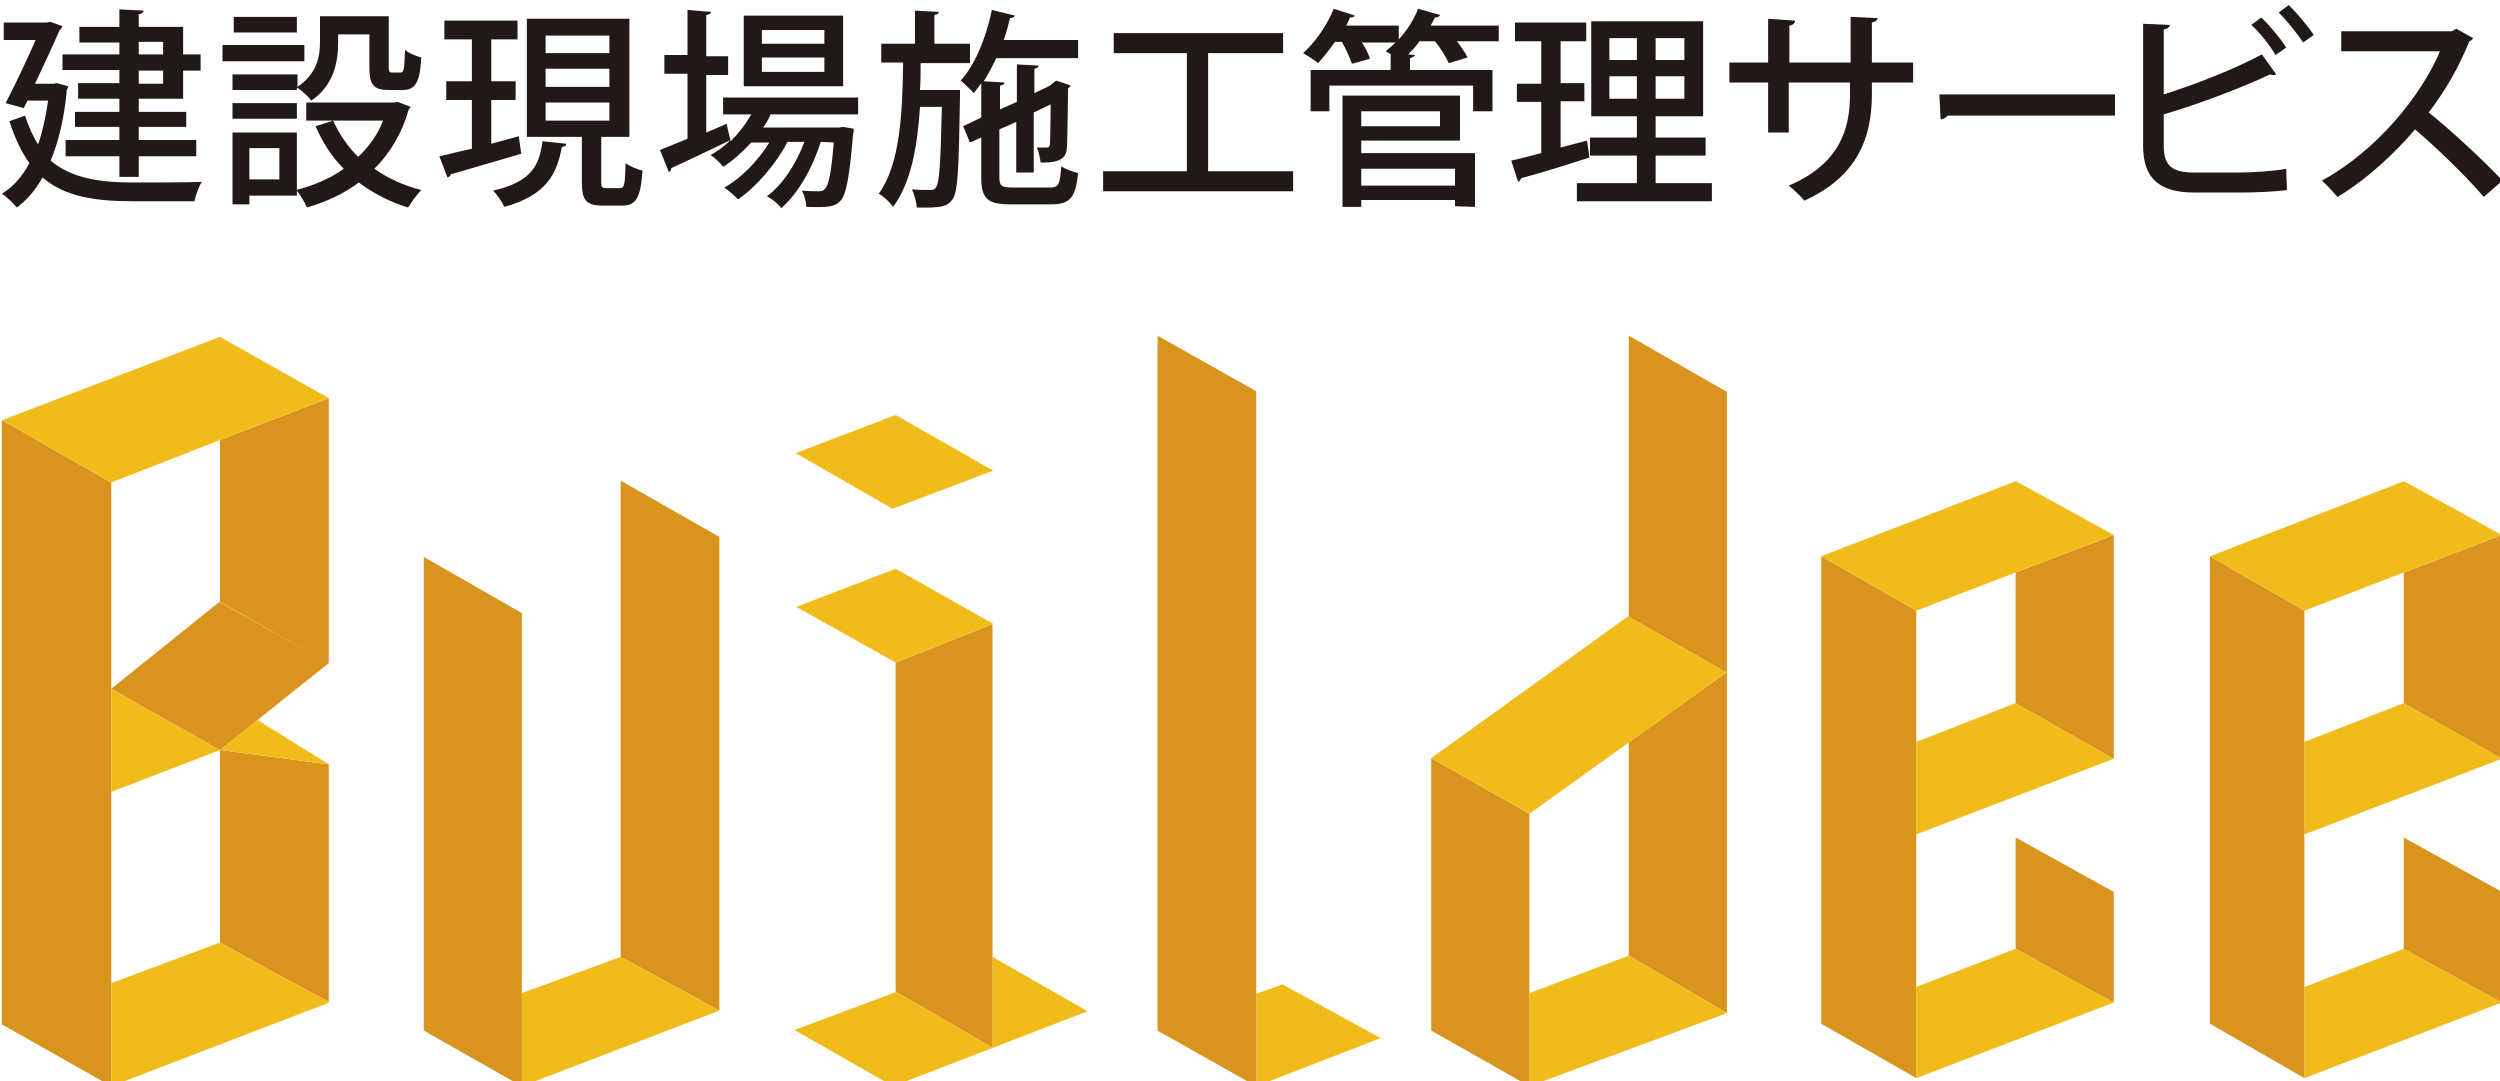
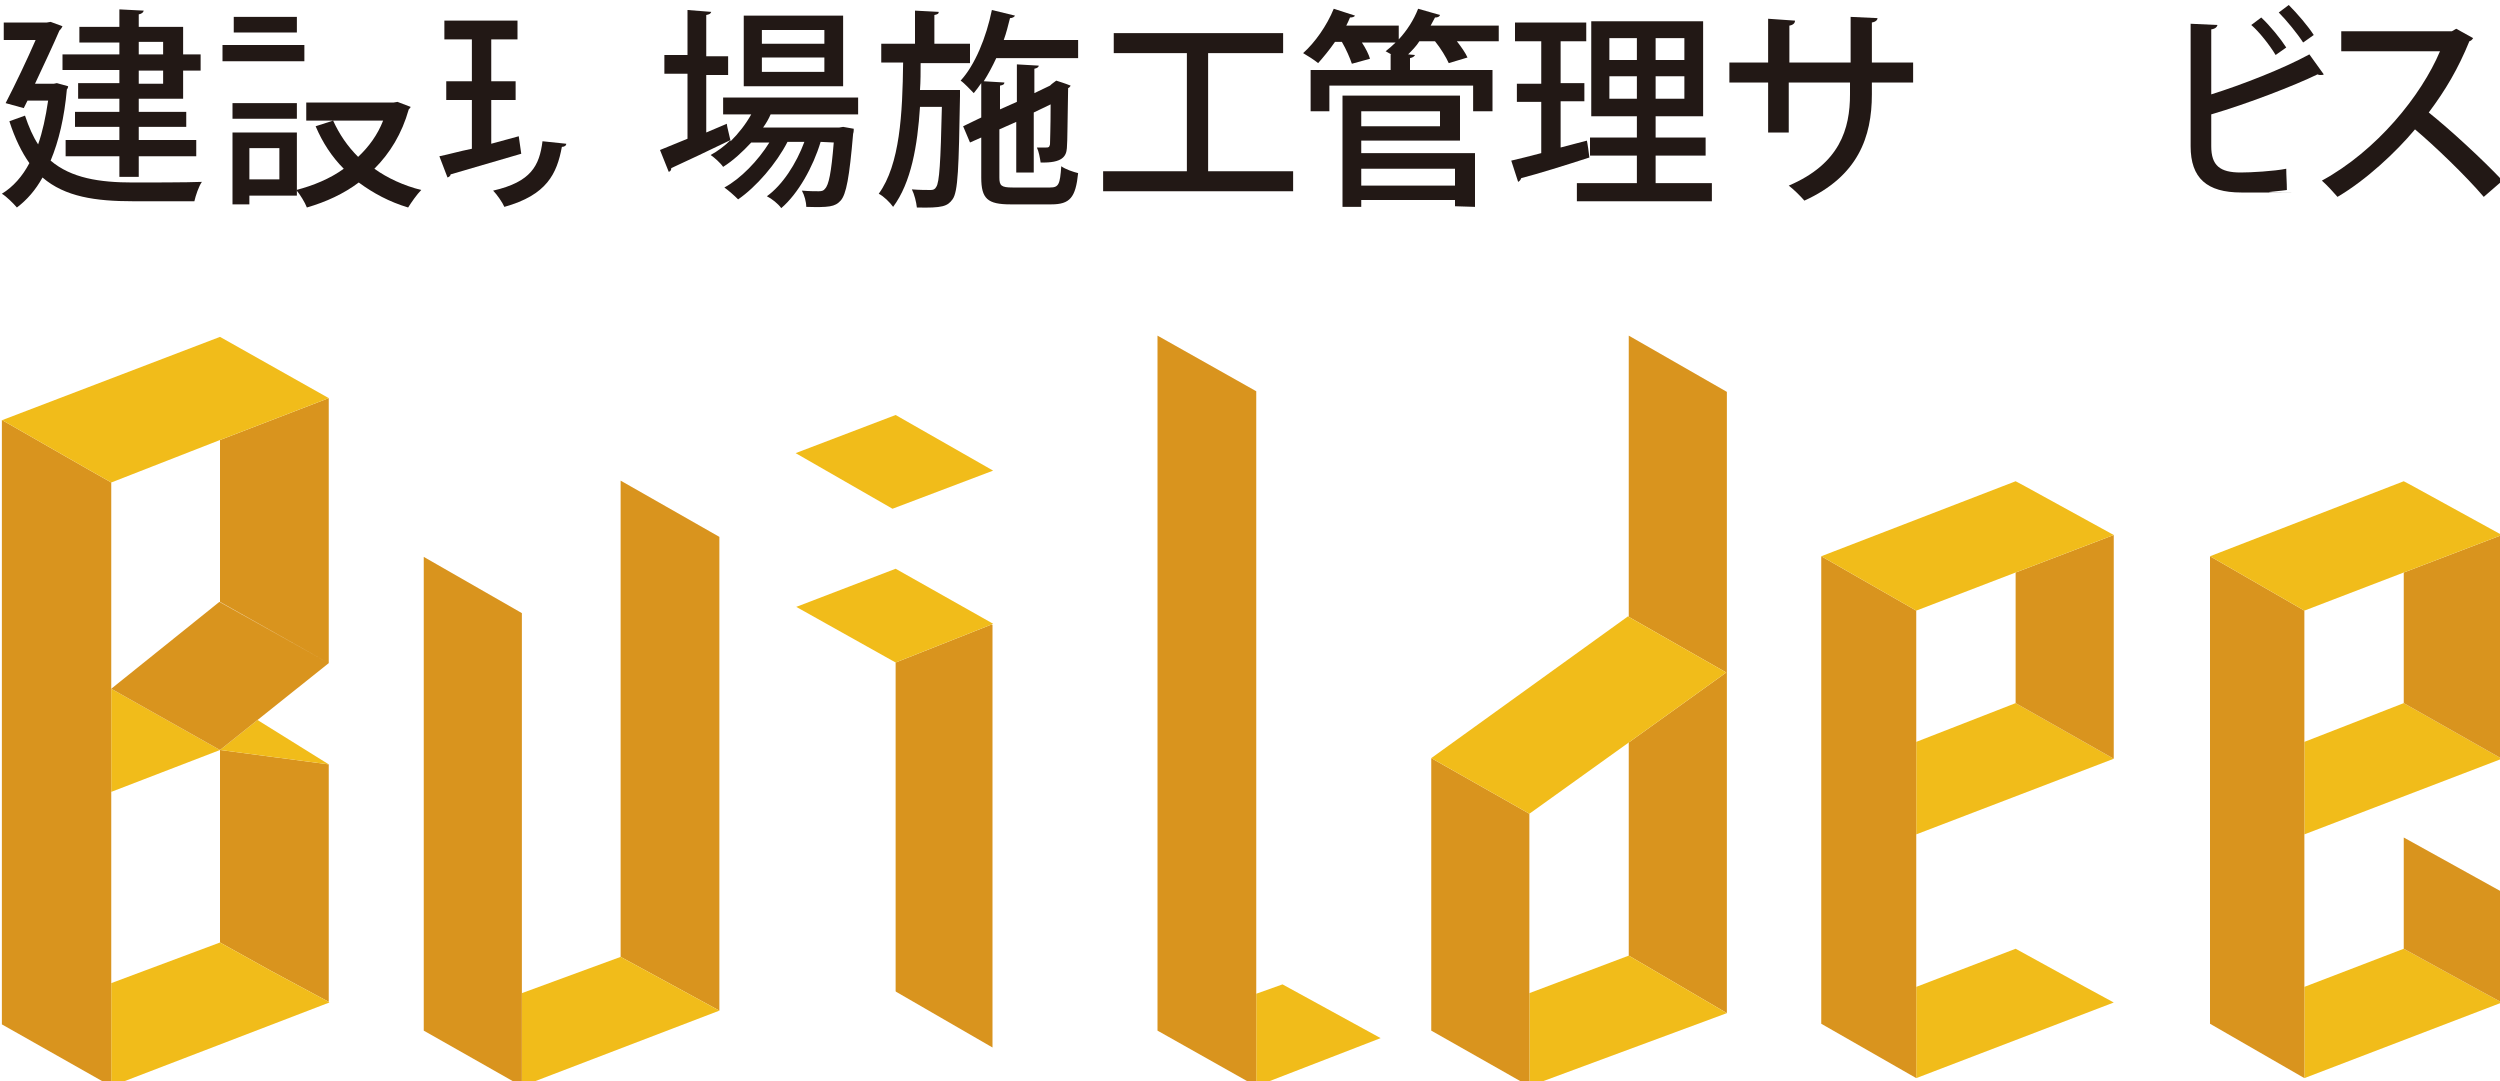
<svg xmlns="http://www.w3.org/2000/svg" version="1.1" id="レイヤー_1" x="0px" y="0px" viewBox="0 0 400 173" style="enable-background:new 0 0 400 173;" xml:space="preserve">
  <style type="text/css">
	.st0{fill:#F1BC1A;}
	.st1{fill:#D9941E;}
	.st2{fill:#221815;}
</style>
  <title>建設現場施工管理サービス Buildee（ビルディー）</title>
  <g>
    <polygon class="st0" points="322.5,112.5 322.5,112.5 306.6,118.7 306.6,133.5 338.2,121.4  " />
    <polygon class="st0" points="338.2,160.4 333.6,157.9 322.5,151.8 306.6,157.9 306.6,172.5  " />
    <polygon class="st1" points="306.6,97.7 291.4,89 291.4,163.8 306.6,172.5 306.6,157.9 306.6,133.5 306.6,118.7  " />
    <polygon class="st1" points="338.2,85.6 322.5,91.6 322.5,112.5 322.5,112.5 338.2,121.4 338.2,121.4 338.2,85.6 324,77.8  " />
-     <polygon class="st1" points="338.2,160.4 338.2,142.7 322.5,134 322.5,151.8 333.6,157.9  " />
    <polygon class="st0" points="322.5,91.6 338.2,85.6 324,77.8 322.5,77 291.4,89 291.4,89 306.6,97.7  " />
    <polygon class="st0" points="384.6,112.5 384.6,112.5 368.7,118.7 368.7,133.5 400.3,121.4  " />
    <polygon class="st0" points="400.3,160.4 395.7,157.9 384.6,151.8 368.7,157.9 368.7,172.5  " />
    <polygon class="st1" points="368.7,118.7 368.7,97.7 353.6,89 353.6,163.8 368.7,172.5 368.7,157.9 368.7,133.5  " />
    <polygon class="st1" points="384.6,91.6 384.6,112.5 384.6,112.5 400.3,121.4 400.3,121.4 400.3,85.6 386.1,77.8 400.3,85.6  " />
    <polygon class="st1" points="400.3,160.4 400.3,142.7 384.6,134 384.6,151.8 395.7,157.9  " />
    <polygon class="st0" points="384.6,91.6 400.3,85.6 386.1,77.8 384.6,77 353.6,89 353.6,89 368.7,97.7  " />
    <polygon class="st0" points="201,159 201,173.8 220.9,166.1 205.2,157.5  " />
    <polygon class="st1" points="201,62.6 185.2,53.7 185.2,164.9 201,173.8 201,159  " />
    <polygon class="st1" points="115.1,85.9 99.3,76.9 99.3,153.1 102.8,155 115.1,161.7  " />
    <polygon class="st0" points="115.1,161.7 102.8,155 99.3,153.1 83.5,158.9 83.5,173.8  " />
    <polygon class="st1" points="83.5,98.1 67.8,89.1 67.8,164.8 67.8,164.8 67.8,164.9 81.2,172.5 83.5,173.8 83.5,173.8 83.5,173.8    83.5,158.9  " />
    <polygon class="st1" points="260.6,98.7 276.2,107.6 260.6,118.8 260.6,152.9 276.3,162.1 276.3,62.7 260.6,53.7  " />
    <polygon class="st0" points="244.7,158.9 244.7,173.8 276.3,162.1 260.6,152.9  " />
    <polygon class="st1" points="244.7,130.2 229,121.3 229,164.9 244.7,173.8 244.7,158.9  " />
    <polygon class="st0" points="260.6,98.7 260.5,98.6 229,121.3 244.7,130.2 260.6,118.8 276.2,107.6  " />
-     <polygon class="st0" points="158.8,167.6 143.4,158.7 127.1,164.8 142.9,173.8 174,161.8 158.8,153.1  " />
    <polygon class="st1" points="158.8,153.1 158.8,100 158.7,99.9 143.3,106 143.3,158.6 143.4,158.7 158.8,167.6  " />
    <polygon class="st0" points="158.9,99.8 143.3,91 127.4,97.1 143.3,106 143.3,106 158.7,99.9  " />
    <polygon class="st0" points="127.3,72.5 142.8,81.4 158.9,75.3 143.3,66.4  " />
    <polygon class="st1" points="35.2,150.8 43.3,155.3 52.6,160.3 52.6,122.3 52.6,122.3 35.2,120  " />
    <polygon class="st0" points="17.8,110.2 17.8,110.2 17.8,126.7 35.2,120  " />
    <polygon class="st0" points="35.2,120 35.2,120 52.6,122.3 52.6,122.3 41.2,115.2  " />
    <polygon class="st0" points="43.3,155.3 35.2,150.8 17.8,157.3 17.8,173.8 52.7,160.4 52.6,160.3  " />
    <polygon class="st1" points="17.8,126.7 17.8,110.2 17.8,77.2 13.4,74.7 0.3,67.2 0.3,116.2 0.3,116.2 0.3,163.9 17.8,173.8    17.8,157.3  " />
    <polygon class="st1" points="35.2,96.3 52.6,106.1 35.1,96.3 17.8,110.2 35.2,120 41.2,115.2 52.6,106.1 52.6,106.1 52.6,63.7    35.2,70.4  " />
    <polygon class="st0" points="17.8,77.2 35.2,70.4 52.6,63.7 52.6,63.7 52.6,63.7 35.2,53.9 35.2,53.9 0.4,67.2 0.3,67.2 13.4,74.7     " />
    <path class="st2" d="M19.1,8.7H10v2.5h9.1v2.1h-6.6v2.5h6.6v2.1H12v2.4h7.1v2.1h-8.6V25h8.6v3.3h3.1V25h9.2v-2.6h-9.2v-2.1h7.6   v-2.4h-7.6v-2.1h7.1v-4.5h2.8V8.7h-2.8V4.3h-7.1v-2C22.7,2.2,22.9,2,23,1.7l-3.9-0.2v2.8h-6.4v2.5h6.4V8.7z M22.2,6.7h3.9v2h-3.9   V6.7z M22.2,11.3h3.9v2.1h-3.9V11.3z" />
    <path class="st2" d="M0.3,31c0.7,0.4,1.9,1.6,2.4,2.2c1.6-1.2,3-2.8,4.1-4.8c3.6,3.1,8.5,3.8,14.5,3.8h9.8c0.2-0.9,0.7-2.4,1.2-3.1   c-2.1,0.1-9.3,0.1-11,0.1c-5.4,0-9.9-0.7-13.2-3.5c1.3-3.1,2.2-6.9,2.6-11.4c0.1-0.1,0.2-0.3,0.2-0.5l-1.8-0.5l-0.5,0.1h-3   c1.5-3.2,3-6.4,3.9-8.5C9.8,4.6,9.9,4.4,10,4.2L8.1,3.5L7.5,3.6H0.6v2.8h5.1c-1.3,3-3.2,7-4.8,10.1l2.9,0.8l0.6-1.2h3.3   c-0.4,2.7-0.9,5-1.6,7c-0.8-1.2-1.5-2.8-2.1-4.6l-2.5,0.9c0.9,2.8,2,5,3.2,6.7C3.6,28.2,2.1,29.9,0.3,31z" />
    <rect x="35.6" y="7.2" class="st2" width="13.1" height="2.6" />
    <rect x="37.2" y="16.5" class="st2" width="10.3" height="2.5" />
    <path class="st2" d="M37.2,32.7h2.7v-1.4h7.6V21.2H37.2V32.7z M39.9,23.7h4.8v5h-4.8V23.7z" />
    <rect x="37.4" y="2.7" class="st2" width="10.1" height="2.5" />
-     <path class="st2" d="M47.5,11.9H37.2v2.5h10.3V14c0.7,0.4,1.9,1.5,2.3,2.1c3.6-2.4,4.3-6.2,4.3-9.3V5.5h5v5.3   c0,2.8,0.7,3.6,3.1,3.6h2.2c2,0,2.8-1.1,3-5.2c-0.8-0.2-2-0.7-2.6-1.2c-0.1,3.2-0.2,3.6-0.7,3.6h-1.3c-0.5,0-0.6-0.1-0.6-0.9V2.6   h-11v4.1c0,2.4-0.5,5.1-3.6,7.2v-2H47.5z" />
    <path class="st2" d="M65.4,17.5c0.1-0.1,0.3-0.3,0.3-0.4l-2.1-0.8L63,16.4H49v2.9h12.3c-0.9,2.3-2.3,4.2-4,5.8   c-1.7-1.7-3-3.6-4-5.8l-2.8,0.9c1.1,2.6,2.6,4.9,4.5,6.8c-2.2,1.6-4.9,2.7-7.6,3.4c0.6,0.7,1.4,2,1.7,2.8c3.1-0.9,5.9-2.2,8.3-4   c2.3,1.7,4.9,3.1,7.9,4c0.5-0.8,1.4-2.1,2.1-2.8c-2.8-0.7-5.4-1.9-7.5-3.4C62.4,24.5,64.3,21.4,65.4,17.5z" />
    <path class="st2" d="M78.9,30.5c0.6,0.6,1.5,1.9,1.8,2.6c6.8-1.9,8.4-5.3,9.2-9.6c0.4,0,0.7-0.2,0.7-0.5l-3.8-0.4   C86.3,26.5,85,29.1,78.9,30.5z" />
-     <path class="st2" d="M93.1,29.1c0,2.9,0.6,3.8,3.4,3.8h3c2.2,0,3-1.1,3.3-5.6c-0.8-0.2-2.1-0.7-2.7-1.2c-0.1,3.5-0.2,4-0.9,4H97   c-0.7,0-0.8-0.1-0.8-1v-7.2h4.5V3H84.3v18.9h8.8C93.1,21.9,93.1,29.1,93.1,29.1z M87.3,5.7h10.2v2.8H87.3V5.7z M87.3,11h10.2v2.9   H87.3V11z M87.3,19.3v-2.9h10.2v2.9H87.3z" />
    <path class="st2" d="M70.3,25l1.3,3.4c0.3-0.1,0.5-0.3,0.5-0.5c2.8-0.8,7.1-2.1,11.3-3.3L83,21.8c-1.4,0.4-3,0.8-4.4,1.2v-7h3.9v-3   h-3.9V6.3h4.2v-3H71.1v3h4.4V13h-4.1v3h4.1v7.8C73.5,24.2,71.8,24.7,70.3,25z" />
    <path class="st2" d="M134.9,2.5H119v11.3h15.9V2.5z M131.9,11.5h-10V9.2h10V11.5z M131.9,7h-10V4.8h10V7z" />
    <path class="st2" d="M133.4,22.8c-0.4,4.9-0.8,6.8-1.4,7.4c-0.2,0.3-0.5,0.4-1,0.4s-1.5,0-2.7-0.1c0.4,0.7,0.7,1.8,0.7,2.6   c3.6,0.1,4.6,0,5.5-1s1.4-3.7,2-10.7c0.1-0.3,0.1-0.6,0.1-0.8l-1.7-0.3l-0.6,0.1h-12.2c0.5-0.7,0.9-1.4,1.2-2.1h14v-2.7h-21.6v2.7   h4.5c-0.9,1.6-2,3-3.3,4.3c-0.6-2.5-0.6-2.6-0.6-2.8l-3.3,1.4V12h3.5V9H113V2.4c0.5-0.1,0.7-0.2,0.8-0.5L110,1.6v7.2h-3.7v3h3.7   v10.4c-1.7,0.7-3.2,1.3-4.4,1.8l1.4,3.5c0.3-0.1,0.4-0.3,0.4-0.6c2.4-1.1,6-2.8,9.5-4.5l0,0c-1,1-2.1,1.8-3.2,2.4   c0.6,0.4,1.6,1.3,2,1.9c1.6-1,3.1-2.4,4.5-3.9h2.9c-1.8,2.9-4.6,5.8-7.2,7.2c0.7,0.5,1.6,1.3,2.2,1.9c2.9-2,6.1-5.7,7.9-9.2h2.7   c-1.3,3.5-3.5,6.9-6,8.7c0.8,0.4,1.8,1.2,2.3,1.9c2.7-2.3,5.1-6.6,6.3-10.6L133.4,22.8L133.4,22.8z" />
    <path class="st2" d="M155.8,14.9c0.4-0.5,0.8-1,1.2-1.6v5.5l-2.9,1.4l1.1,2.6L157,22v6.4c0,3.4,1,4.3,4.7,4.3h6.5   c3,0,3.9-1.1,4.3-5c-0.8-0.2-2-0.6-2.7-1.1c-0.2,2.9-0.4,3.4-1.8,3.4h-6c-1.8,0-2.1-0.3-2.1-1.6v-7.7l2.7-1.2v8.1h2.8V18l2.7-1.3   c0,3.6-0.1,6-0.1,6.4c-0.1,0.5-0.3,0.5-0.6,0.5s-1,0-1.5,0c0.3,0.6,0.5,1.7,0.6,2.4c3.5,0.1,4.1-1,4.2-2.3c0.1-1,0.1-4.8,0.2-9.6   c0.2-0.1,0.3-0.2,0.4-0.4c-1-0.4-1.7-0.6-2.3-0.8c-0.5,0.4-0.6,0.4-1,0.8l-2.5,1.2V11c0.5-0.1,0.7-0.3,0.7-0.5l-3.5-0.2v6l-2.7,1.2   v-3.8c0.5-0.1,0.7-0.2,0.7-0.5l-3.3-0.2c0.7-1.1,1.4-2.4,2-3.7h13.1V6.4h-11.9c0.4-1.1,0.7-2.3,1-3.5c0.4,0,0.7-0.2,0.8-0.4   l-3.7-0.9c-0.9,4.4-2.7,8.8-5,11.3C154.3,13.3,155.3,14.4,155.8,14.9z" />
    <path class="st2" d="M142.9,33.1c2.9-3.9,3.9-9.8,4.3-16h3.5c-0.2,8.9-0.4,12.1-0.9,12.8c-0.2,0.4-0.5,0.5-0.9,0.5   c-0.6,0-1.8,0-3-0.1c0.4,0.8,0.7,2,0.8,2.9c4.1,0.1,4.9-0.2,5.7-1.3c0.9-1.2,1-5.1,1.2-16.5c0-0.4,0-0.7,0-1H152h-4.8   c0.1-1.4,0.1-2.9,0.1-4.3h7.9V7h-5.7V2.4c0.5-0.1,0.7-0.2,0.7-0.5l-3.8-0.2V7H141v3h3.5c-0.1,8.2-0.5,16.3-3.9,21   C141.4,31.4,142.4,32.4,142.9,33.1z" />
    <polygon class="st2" points="206.9,27.4 193.3,27.4 193.3,8.5 205.3,8.5 205.3,5.3 178.2,5.3 178.2,8.5 189.9,8.5 189.9,27.4    176.5,27.4 176.5,30.6 206.9,30.6  " />
    <path class="st2" d="M236,33.1v-8.6h-18.2v-2h15.8v-7.2h-18.8v17.8h3V32h15v1L236,33.1L236,33.1z M217.8,17.8h12.6v2.4h-12.6V17.8z    M217.8,29.7V27h15v2.7H217.8z" />
    <path class="st2" d="M213.6,6.7h1.1c0.7,1.2,1.3,2.6,1.6,3.5l2.9-0.8c-0.2-0.7-0.7-1.7-1.3-2.6h5.4c-0.5,0.5-1.1,1-1.6,1.4l0.9,0.5   h-0.1v2.5h-12.8v6.6h3v-4.1h23v4.1h3.1v-6.6h-13.2V9.3c0.5-0.1,0.7-0.3,0.8-0.5l-1.1-0.1c0.6-0.6,1.3-1.3,1.8-2.1h2.5   c0.9,1.1,1.8,2.6,2.2,3.5l3-0.9c-0.3-0.7-1-1.7-1.7-2.6h6.7V4.1h-10.9c0.2-0.4,0.5-0.9,0.7-1.3c0.4,0,0.7-0.1,0.8-0.4l-3.5-1   c-0.7,1.8-1.8,3.5-3.1,4.9V4.1h-8.4c0.2-0.4,0.4-0.8,0.6-1.3c0.4,0,0.7-0.1,0.8-0.3l-3.4-1.1c-1.1,2.7-3,5.4-4.9,7.1   c0.7,0.4,1.8,1.1,2.4,1.6C211.7,9.2,212.7,8,213.6,6.7z" />
    <path class="st2" d="M261.9,29.3h-9.6v2.9h21.6v-2.9h-9v-4.4h8V22h-8v-3.4h7.6V3.4h-17.9v15.2h7.3V22h-7.5v2.9h7.5V29.3z    M264.9,6.1h4.6v3.5h-4.6V6.1z M264.9,12.2h4.6v3.6h-4.6V12.2z M257.5,6.1h4.4v3.5h-4.4V6.1z M257.5,15.8v-3.6h4.4v3.6   C261.9,15.8,257.5,15.8,257.5,15.8z" />
    <path class="st2" d="M241.8,25.7l1.1,3.4c0.2-0.1,0.4-0.3,0.5-0.6c2.7-0.7,6.9-2,10.9-3.3c-0.3-2.5-0.4-2.6-0.4-2.7l-4.2,1.1v-7.4   h3.8v-2.9h-3.8V6.6h4.1v-3h-11.4v3h4.2v6.8h-3.9v2.9h3.9v8.2C244.7,25,243.1,25.4,241.8,25.7z" />
    <path class="st2" d="M299.5,15.1v-1.9h6.6V10h-6.6V3.6c0.6-0.1,0.9-0.4,0.9-0.7l-4.3-0.2V10h-9.8V4.1c0.6-0.1,0.9-0.4,0.9-0.8   L282.9,3v7h-6.2v3.2h6.2v8h3.3v-8h9.8v1.9c0,5.5-1.6,11.1-9.8,14.6c0.8,0.6,1.9,1.7,2.5,2.4C297.3,28.2,299.5,21.9,299.5,15.1z" />
-     <path class="st2" d="M310.5,19.1c0.4,0,0.9-0.3,1.1-0.6h26.8v-3.4h-28.1L310.5,19.1z" />
    <path class="st2" d="M370.2,5.6c-0.9-1.4-2.6-3.4-4-4.8L364.6,2c1.2,1.2,3,3.4,3.9,4.8L370.2,5.6z" />
-     <path class="st2" d="M365.9,30.4c0-1.1-0.1-2.3-0.1-3.4c-2,0.4-5.7,0.6-7.3,0.6h-7.6c-3.3,0-4.7-1.1-4.7-4.2v-5.1   c5.8-1.7,13.3-4.6,17-6.4c0.2,0.1,0.3,0.1,0.5,0.1s0.4,0,0.5-0.1l-2.3-3.2c-4.2,2.3-10.9,4.9-15.7,6.4V4.7c0.7-0.1,0.9-0.4,1-0.7   l-4.3-0.2v19.6c0,5.1,2.6,7.4,8.1,7.4h8C360.3,30.8,363.9,30.7,365.9,30.4z" />
+     <path class="st2" d="M365.9,30.4c0-1.1-0.1-2.3-0.1-3.4c-2,0.4-5.7,0.6-7.3,0.6c-3.3,0-4.7-1.1-4.7-4.2v-5.1   c5.8-1.7,13.3-4.6,17-6.4c0.2,0.1,0.3,0.1,0.5,0.1s0.4,0,0.5-0.1l-2.3-3.2c-4.2,2.3-10.9,4.9-15.7,6.4V4.7c0.7-0.1,0.9-0.4,1-0.7   l-4.3-0.2v19.6c0,5.1,2.6,7.4,8.1,7.4h8C360.3,30.8,363.9,30.7,365.9,30.4z" />
    <path class="st2" d="M364.1,8.8l1.7-1.2c-0.9-1.4-2.6-3.5-4-4.8L360.2,4C361.5,5.1,363.2,7.3,364.1,8.8z" />
    <path class="st2" d="M371.5,28.9c0.8,0.7,1.9,1.9,2.5,2.6c4.6-2.7,9.4-7.2,12.4-10.8c3.1,2.6,8.2,7.5,11,10.8l3-2.6   c-3.1-3.3-8.3-8.1-11.8-10.9c2.7-3.6,4.7-7,6.5-11.4c0.3-0.1,0.4-0.2,0.6-0.5L393,4.6L392.3,5h-17.7v3.2h15.8   C387.4,15.3,380.3,24.1,371.5,28.9z" />
  </g>
</svg>